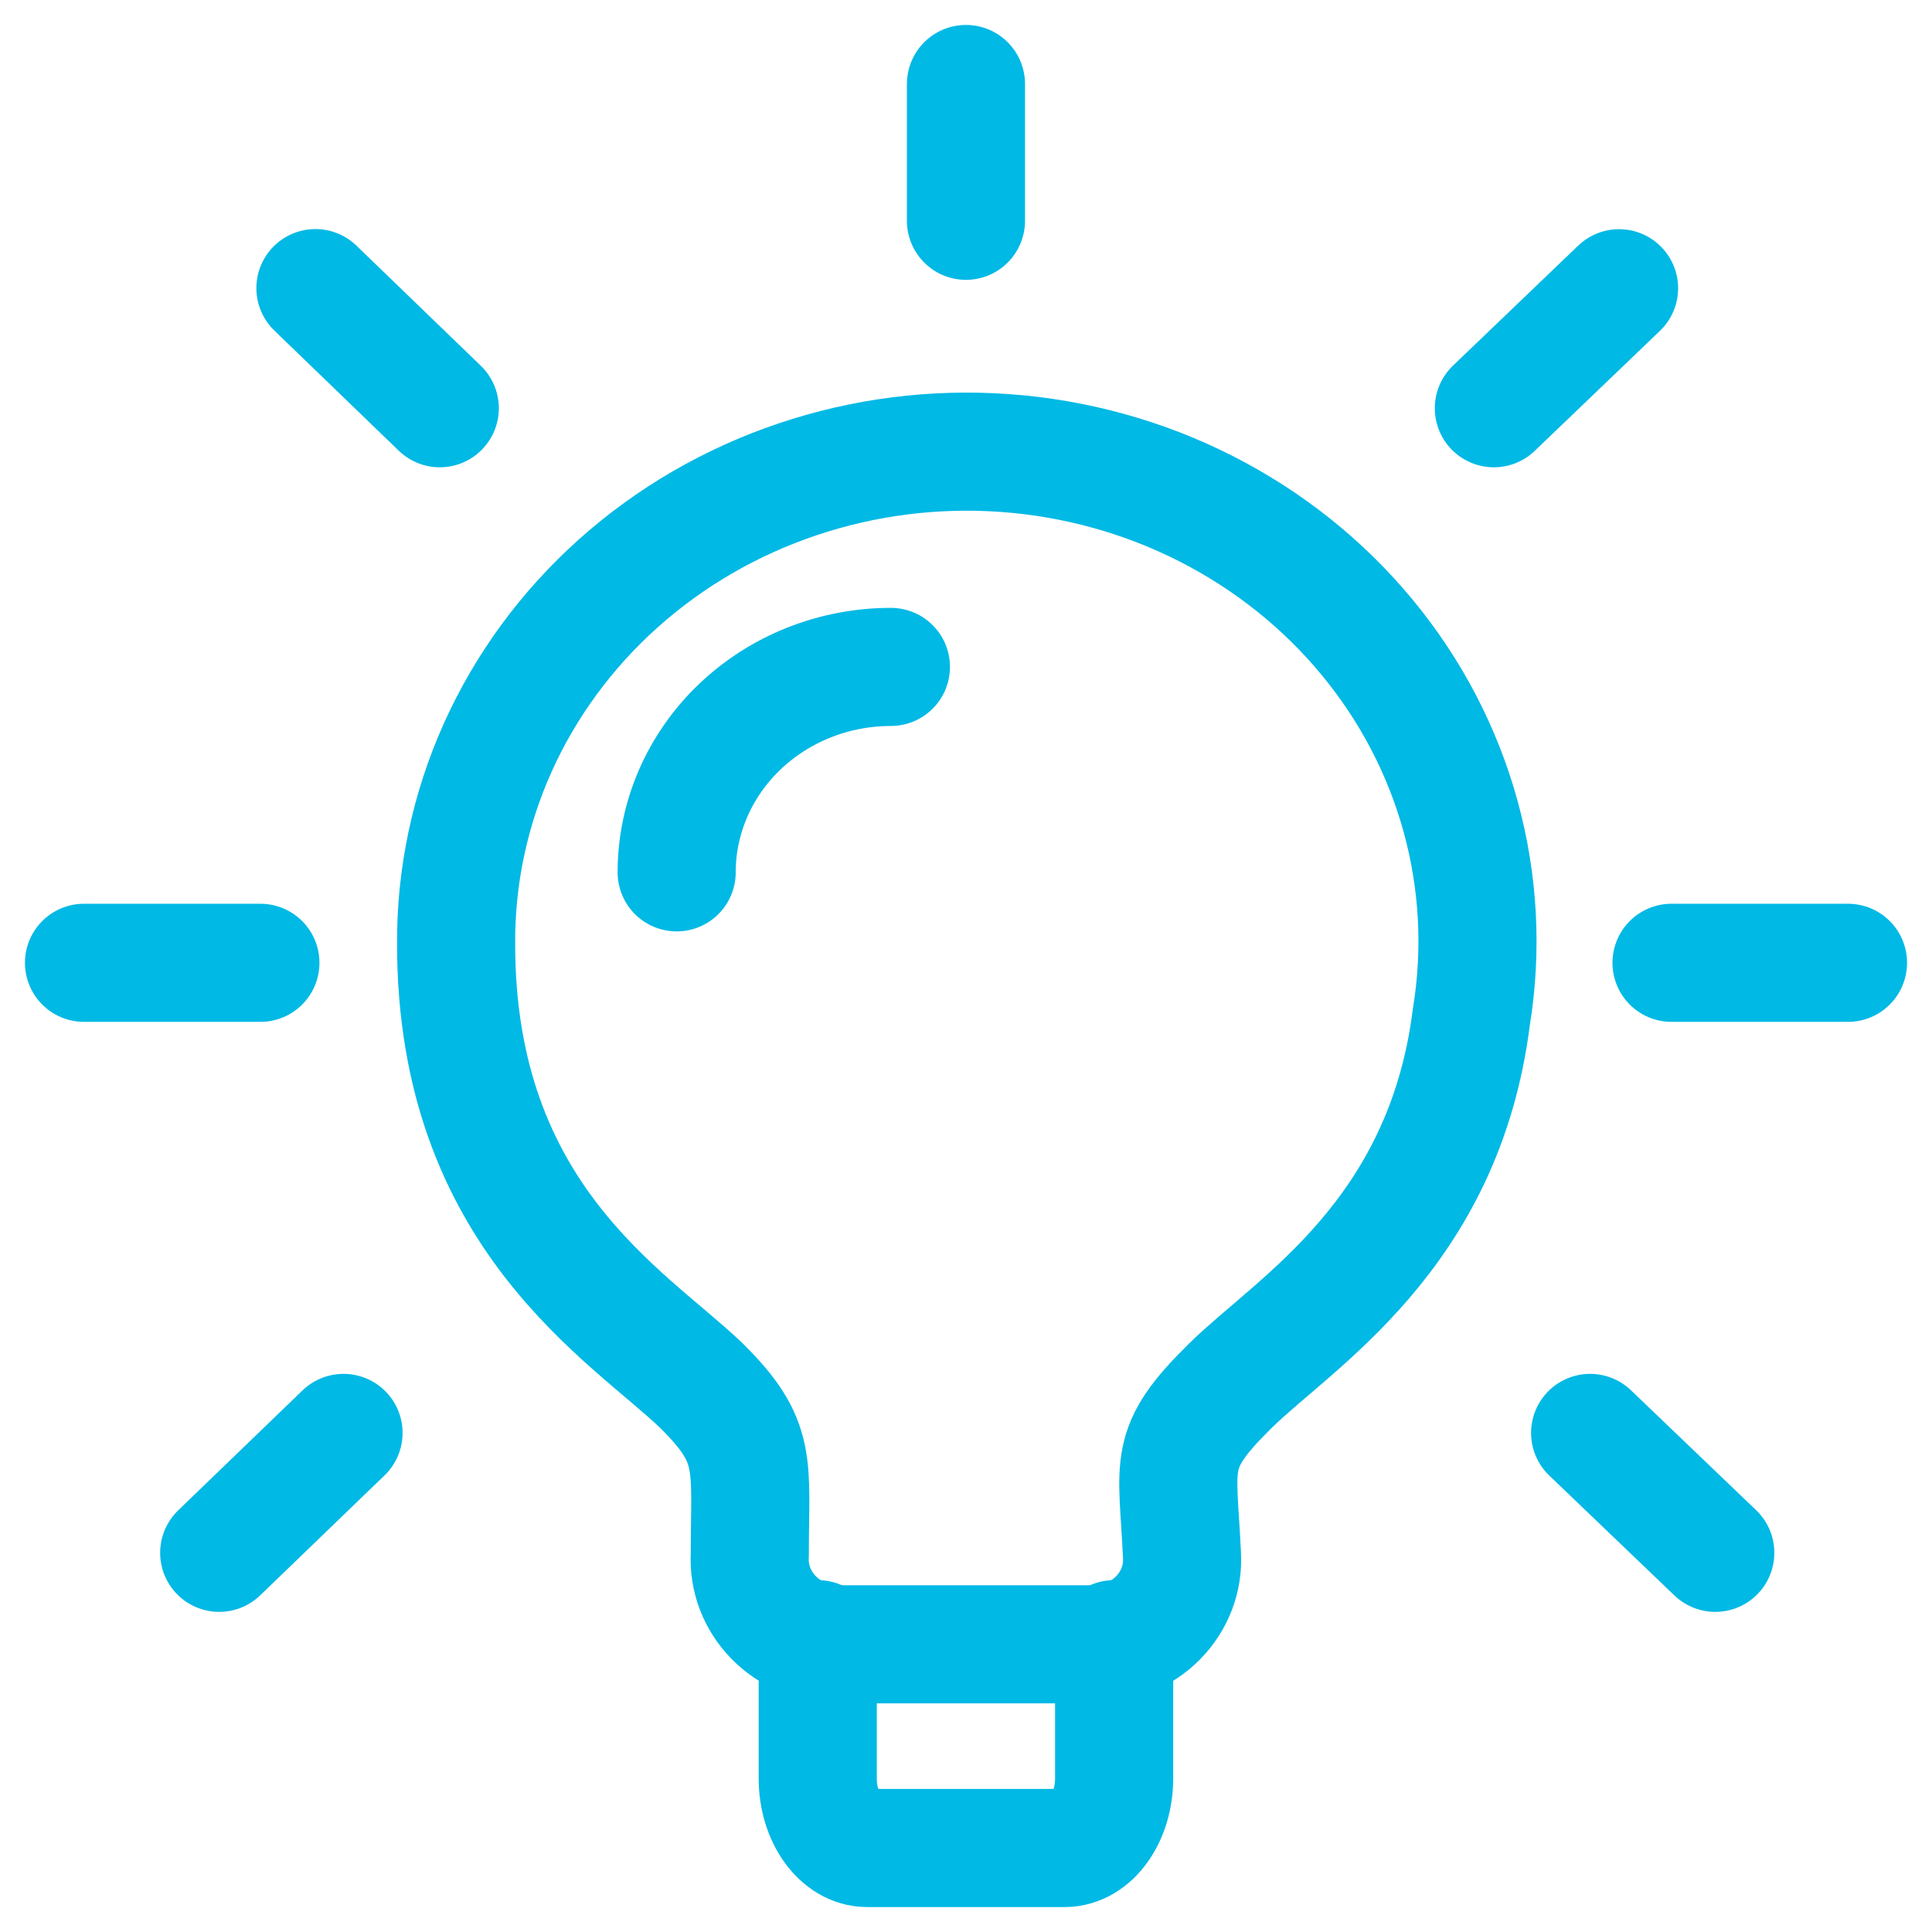
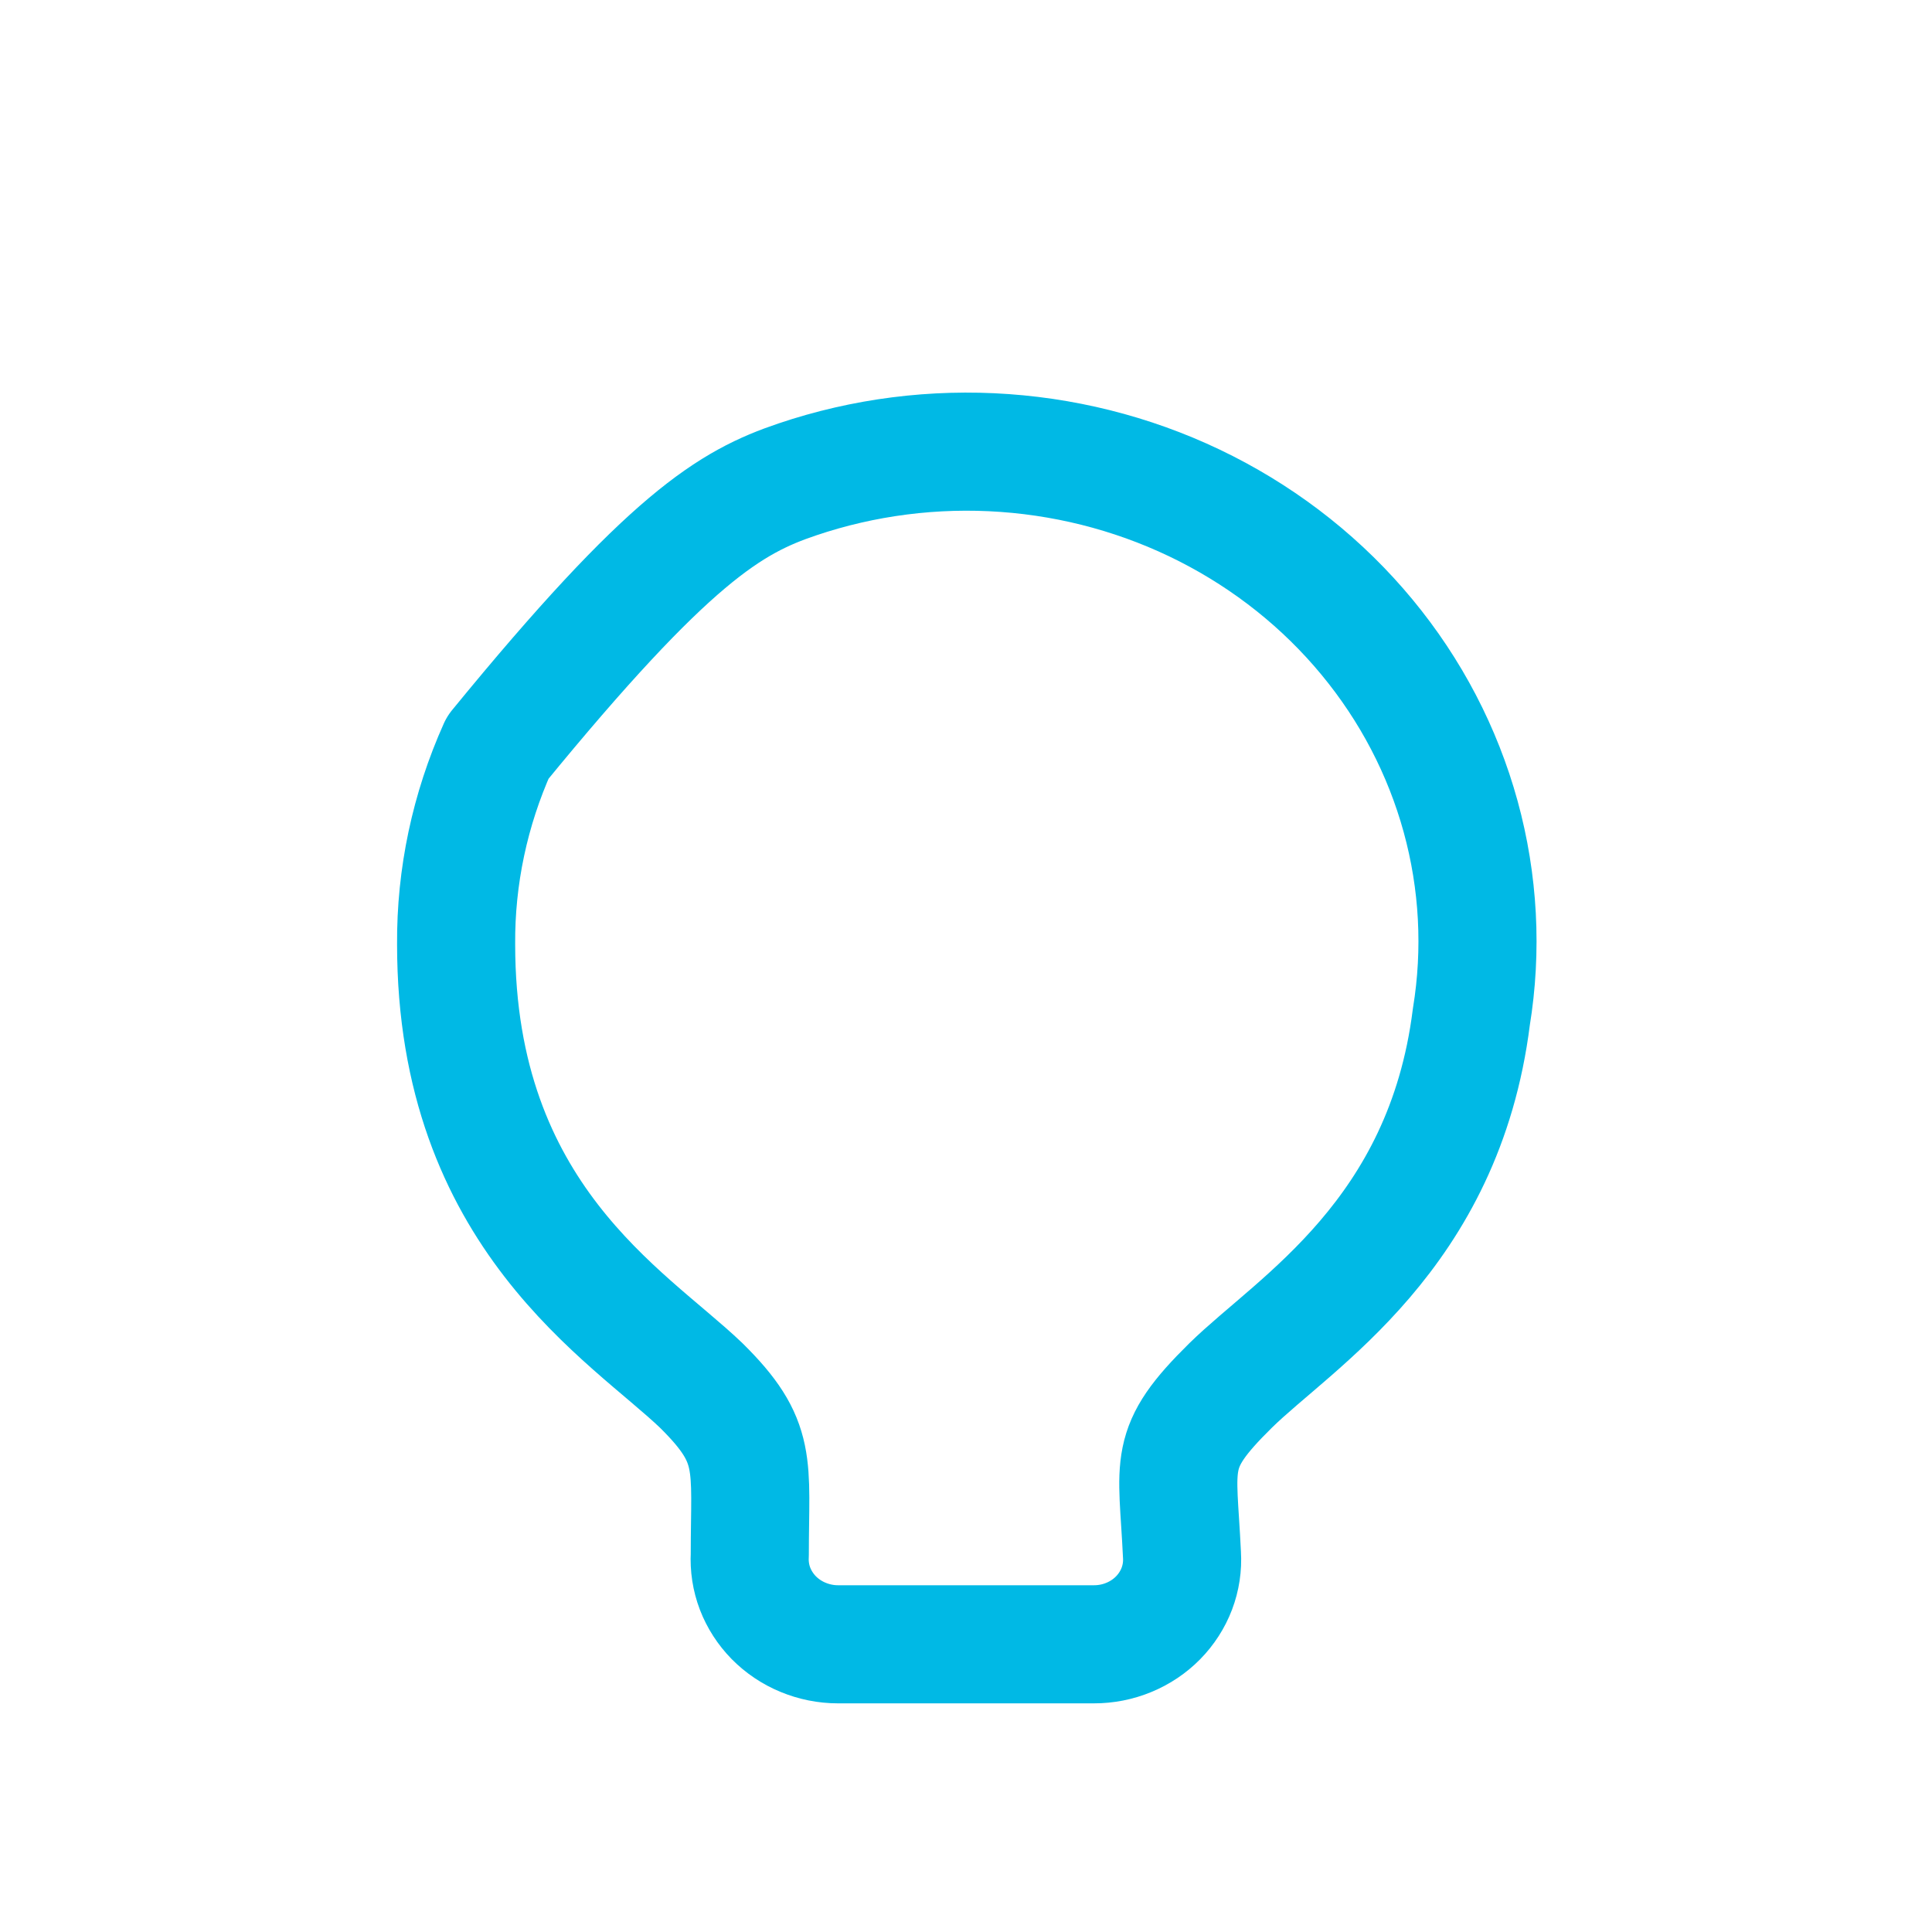
<svg xmlns="http://www.w3.org/2000/svg" width="46" height="46" viewBox="0 0 46 46" fill="none">
-   <path d="M35.032 24.213C34.381 29.407 30.832 31.483 29.299 32.989C27.764 34.501 28.039 34.801 28.142 37.017C28.159 37.292 28.118 37.566 28.02 37.825C27.922 38.083 27.77 38.319 27.574 38.519C27.377 38.719 27.14 38.878 26.877 38.986C26.614 39.095 26.33 39.151 26.043 39.15H19.953C19.667 39.15 19.384 39.093 19.121 38.984C18.858 38.876 18.621 38.716 18.424 38.517C18.228 38.317 18.076 38.081 17.977 37.824C17.879 37.566 17.837 37.291 17.852 37.017C17.852 34.843 18.063 34.338 16.698 32.989C14.956 31.32 10.86 28.964 10.86 22.482C10.849 20.872 11.187 19.278 11.851 17.799C12.515 16.321 13.492 14.99 14.72 13.891C15.947 12.792 17.398 11.949 18.983 11.415C20.567 10.88 22.25 10.666 23.924 10.786C25.599 10.906 27.23 11.357 28.714 12.111C30.198 12.866 31.503 13.906 32.546 15.168C33.59 16.429 34.349 17.884 34.777 19.441C35.205 20.998 35.292 22.622 35.032 24.213Z" stroke="#00B9E5" stroke-width="2.812" stroke-linecap="round" stroke-linejoin="round" />
-   <path d="M19.47 39.028V42.348C19.47 43.255 19.997 44 20.646 44H25.35C26.003 44 26.527 43.253 26.527 42.348V39.028M21.212 15.879C19.859 15.879 18.562 16.395 17.605 17.312C16.649 18.229 16.111 19.473 16.111 20.77M39.798 22.924H44M35.568 9.72L38.549 6.863M37.86 34.117L40.84 36.972M22.999 2V5.257M7.51 6.86L10.471 9.72M5.219 36.972L8.179 34.117M6.2 22.924H2" stroke="#00B9E5" stroke-width="2.812" stroke-linecap="round" stroke-linejoin="round" />
+   <path d="M35.032 24.213C34.381 29.407 30.832 31.483 29.299 32.989C27.764 34.501 28.039 34.801 28.142 37.017C28.159 37.292 28.118 37.566 28.02 37.825C27.922 38.083 27.77 38.319 27.574 38.519C27.377 38.719 27.14 38.878 26.877 38.986C26.614 39.095 26.33 39.151 26.043 39.15H19.953C19.667 39.15 19.384 39.093 19.121 38.984C18.858 38.876 18.621 38.716 18.424 38.517C18.228 38.317 18.076 38.081 17.977 37.824C17.879 37.566 17.837 37.291 17.852 37.017C17.852 34.843 18.063 34.338 16.698 32.989C14.956 31.32 10.86 28.964 10.86 22.482C10.849 20.872 11.187 19.278 11.851 17.799C15.947 12.792 17.398 11.949 18.983 11.415C20.567 10.88 22.25 10.666 23.924 10.786C25.599 10.906 27.23 11.357 28.714 12.111C30.198 12.866 31.503 13.906 32.546 15.168C33.59 16.429 34.349 17.884 34.777 19.441C35.205 20.998 35.292 22.622 35.032 24.213Z" stroke="#00B9E5" stroke-width="2.812" stroke-linecap="round" stroke-linejoin="round" />
</svg>